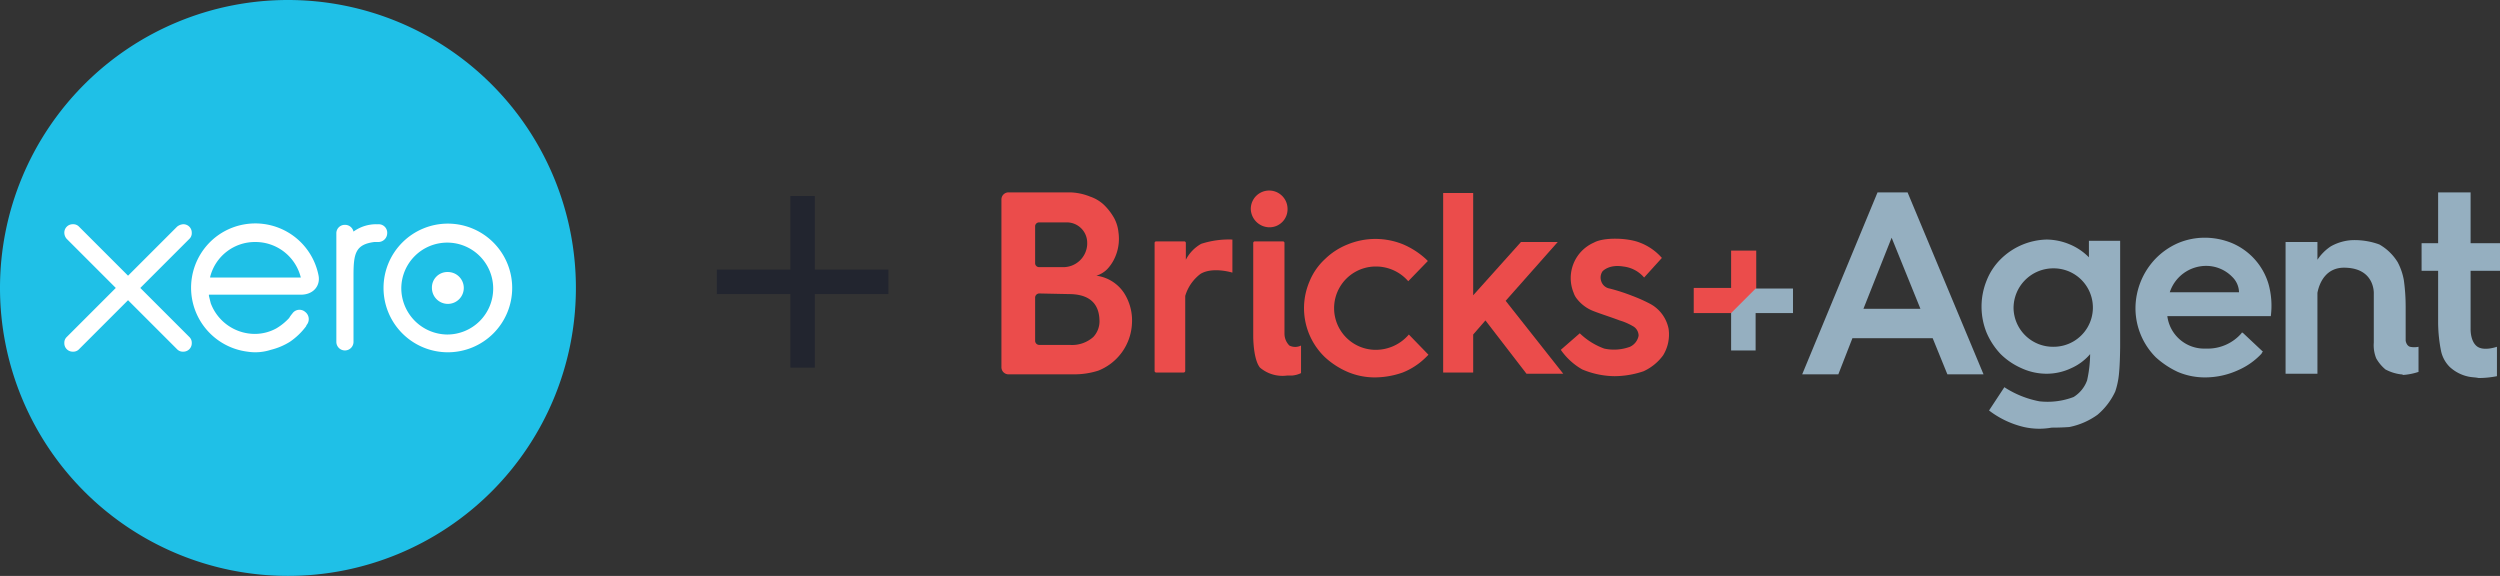
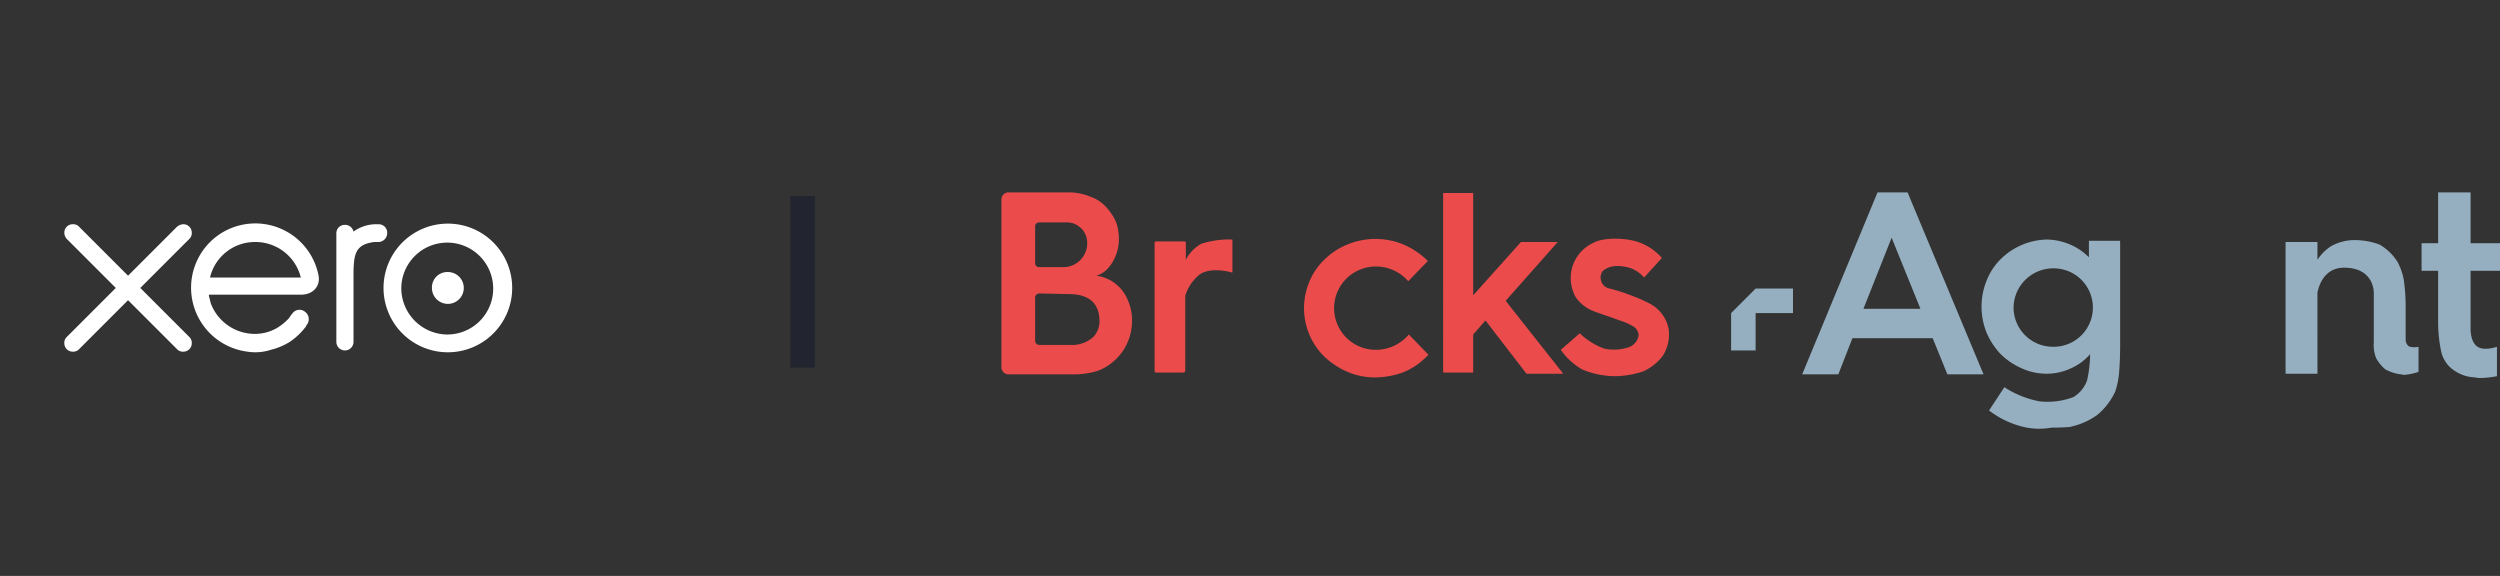
<svg xmlns="http://www.w3.org/2000/svg" width="408.054" height="94" viewBox="0 0 408.054 94">
  <rect x="0" y="0" width="408.054" height="94" fill="#333333" stroke="none" />
  <g id="XeroLogos" transform="translate(-13.3 -7)">
    <g id="Group_4446" transform="translate(-9637.945 -356)">
      <g id="Group_1" transform="translate(424 101)">
        <path id="Exclusion_1" d="M9402.5,323.1h-10.6a1.155,1.155,0,0,1-1.2-1.2h0V294.6a1.155,1.155,0,0,1,1.2-1.2h10a9.284,9.284,0,0,1,3.3.7,6.08,6.08,0,0,1,2.4,1.5,9.536,9.536,0,0,1,1.5,2,6.158,6.158,0,0,1,.7,2.3,7.481,7.481,0,0,1-.7,4.4,6.566,6.566,0,0,1-1.2,1.7,4.245,4.245,0,0,1-1.7,1,6.421,6.421,0,0,1,4.5,2.8,8.309,8.309,0,0,1,1.3,5.1,8.7,8.7,0,0,1-5.5,7.6A12.9,12.9,0,0,1,9402.5,323.1Zm-5.6-13.2a.683.683,0,0,0-.7.7v7a.683.683,0,0,0,.7.7h5a5.2,5.2,0,0,0,3.8-1.3,3.744,3.744,0,0,0,1-2.8c-.1-2.8-1.8-4.2-5-4.2Zm-.1-11.6a.645.645,0,0,0-.6.6V305a.645.645,0,0,0,.6.6h3.8a3.907,3.907,0,0,0,4.1-3.7v-.2a3.329,3.329,0,0,0-3.2-3.4h-4.7Z" fill="#eb4c4b" />
        <path id="Union_1" d="M9416,322.8a.265.265,0,0,1-.3-.3V301.7a.265.265,0,0,1,.3-.3h4.5a.265.265,0,0,1,.3.3h0v2.7a6.267,6.267,0,0,1,2.5-2.6,14.641,14.641,0,0,1,5.1-.7v5.4s-3.2-1-5.2.2a6.973,6.973,0,0,0-2.5,3.6v12.2a.265.265,0,0,1-.3.3H9416Z" fill="#eb4c4b" />
-         <path id="Union_3" d="M9432.9,322c-.9-1.1-1.1-3.8-1.1-5.2h0V301.7a.265.265,0,0,1,.3-.3h4.5a.265.265,0,0,1,.3.3h0v14.8a2.732,2.732,0,0,0,.8,1.9,2.119,2.119,0,0,0,1.9,0v4.5a4.19,4.19,0,0,1-1.5.4h-.8A5.667,5.667,0,0,1,9432.9,322Zm-1.5-25.9a3,3,0,0,1,6,0,2.946,2.946,0,0,1-3,3h0A3.075,3.075,0,0,1,9431.4,296.1Z" fill="#eb4c4b" />
        <path id="Subtraction_2" d="M9451.7,323.6a11.3,11.3,0,0,1-4.5-.9,13.094,13.094,0,0,1-3.7-2.4,11.088,11.088,0,0,1-2.5-12.4,10.143,10.143,0,0,1,2.5-3.6,11.228,11.228,0,0,1,3.7-2.4,11.95,11.95,0,0,1,9.1,0,13.094,13.094,0,0,1,3.7,2.4l.3.3-3.2,3.3a6.968,6.968,0,0,0-5.3-2.4,6.8,6.8,0,1,0,0,13.6,7.089,7.089,0,0,0,5.4-2.5l3.2,3.3-.5.5a11.228,11.228,0,0,1-3.7,2.4A13.756,13.756,0,0,1,9451.7,323.6Z" fill="#eb4c4b" />
        <path id="Union_4" d="M9476.4,323l-6.7-8.7-2,2.3v6.2h-4.9V293.5h4.9v16.7l7.8-8.7h6l-8.5,9.6,9.4,11.9Z" fill="#eb4c4b" />
        <path id="Path_9" d="M9498.5,304.1a9.019,9.019,0,0,0-3.6-2.5c-2-.8-5.9-.9-7.5,0a6.317,6.317,0,0,0-3.3,8.2,2.978,2.978,0,0,0,.4.8,6.27,6.27,0,0,0,2.9,2.2c1,.4,2.9,1,4.2,1.5a9.472,9.472,0,0,1,2.1.9,1.782,1.782,0,0,1,1,1.6,2.5,2.5,0,0,1-1.4,1.8,7.556,7.556,0,0,1-4.2.3,11.232,11.232,0,0,1-4-2.5l-3.1,2.7a10.745,10.745,0,0,0,3.5,3.2,13.972,13.972,0,0,0,5.3,1.1,14.964,14.964,0,0,0,4.7-.8,8.188,8.188,0,0,0,3.2-2.6,6.506,6.506,0,0,0,.9-4.3,5.912,5.912,0,0,0-3-4.1,25.532,25.532,0,0,0-2.9-1.3,31.254,31.254,0,0,0-3.7-1.2,1.74,1.74,0,0,1-1.4-1.2,1.8,1.8,0,0,1,.2-1.6s1-1.2,3.4-.8a5.207,5.207,0,0,1,3.4,1.8Z" fill="#eb4c4b" />
        <path id="Union_5" d="M9551,323.1h-5.9l-2.4-5.9h-13.1l-2.3,5.9h-5.9l12.3-29.7h4.9Zm-10.3-10.7-4.7-11.6-4.6,11.6Z" fill="#95afc0" />
        <path id="Union_6" d="M9557.6,331.7a15,15,0,0,1-5.7-2.7l2.5-3.8a15.91,15.91,0,0,0,5.7,2.3,11.892,11.892,0,0,0,5.6-.7,5.326,5.326,0,0,0,2.2-2.7,20.248,20.248,0,0,0,.5-4.3,8.675,8.675,0,0,1-3.1,2.3,9.338,9.338,0,0,1-4,.9,9.778,9.778,0,0,1-4.1-.9,11.344,11.344,0,0,1-3.4-2.3,11.8,11.8,0,0,1-2.3-3.5,11.363,11.363,0,0,1,0-8.5,10.144,10.144,0,0,1,2.3-3.5,11.03,11.03,0,0,1,7.5-3.2,9.955,9.955,0,0,1,3.8.8,9.441,9.441,0,0,1,3.1,2.1h0v-2.7h5.1v17s0,2.9-.2,4.8a12.651,12.651,0,0,1-.6,2.8,11,11,0,0,1-2.9,3.8,11.757,11.757,0,0,1-4.6,2s-1.2.1-2.9.1a11.366,11.366,0,0,1-4.5-.1Zm-1.7-19.4a6.424,6.424,0,0,0,6.4,6.3h.1a6.4,6.4,0,0,0,.1-12.8h-.1a6.487,6.487,0,0,0-6.5,6.5Z" fill="#95afc0" />
-         <path id="Subtraction_3" d="M9587.1,323.6a11.177,11.177,0,0,1-4.4-.9,14.138,14.138,0,0,1-3.6-2.4,11.357,11.357,0,0,1-3.3-8,11.773,11.773,0,0,1,3.3-8.1,11.608,11.608,0,0,1,3.6-2.5,11.177,11.177,0,0,1,4.4-.9,11.662,11.662,0,0,1,4.5.9,10.478,10.478,0,0,1,5.9,6.6,13.135,13.135,0,0,1,.4,5.2v.1H9581a6.066,6.066,0,0,0,6.1,5.3h.5a7.3,7.3,0,0,0,5.5-2.5.1.1,0,0,1,.1-.1h.1l3.3,3.1c-.1.1-.2.2-.2.3a11.445,11.445,0,0,1-3.8,2.7,12.959,12.959,0,0,1-5.5,1.2Zm.4-18.2h-.3a6.252,6.252,0,0,0-5.8,4.3h11.3a3.583,3.583,0,0,0-1.1-2.5,5.943,5.943,0,0,0-4.1-1.8Z" fill="#95afc0" />
        <path id="Union_8" d="M9619.1,323.1a7.319,7.319,0,0,1-2.5-.8,6.563,6.563,0,0,1-1.5-1.8,5.7,5.7,0,0,1-.4-2.6v-8s.2-4-4.5-4.2c-3.3-.2-4.4,2.5-4.7,4.1V323h-5.2V301.5h5.2v2.9a7.676,7.676,0,0,1,2.2-2.2,7.91,7.91,0,0,1,3.4-1,11.769,11.769,0,0,1,4.5.7,8.341,8.341,0,0,1,3,2.9,9.984,9.984,0,0,1,1,2.9,31.048,31.048,0,0,1,.3,4.3v5.6s.1.8.7,1a3.306,3.306,0,0,0,1.4,0v4.1a10.076,10.076,0,0,1-2.5.5A.757.757,0,0,0,9619.1,323.1Z" fill="#95afc0" />
        <path id="Union_9" d="M9630.3,323.5a6.488,6.488,0,0,1-3.2-1.6,5.224,5.224,0,0,1-1.4-2.5,24.178,24.178,0,0,1-.5-4.7v-8.5h-2.7v-4.5h2.7v-8.3h5.3v8.3h4.8v4.5h-4.8v9.4s-.1,2,1,2.9,3.3.1,3.3.1v4.8a15.262,15.262,0,0,1-3,.3c-.4-.1-.9-.1-1.5-.2Z" fill="#95afc0" />
-         <path id="Union_10" d="M9512,313.4l-2.1-.3h-6.2V309h6.1v-6.1h4.1v6.2l-.7,2.8v1.2h-.3l-.2.7Z" fill="#eb4c4b" />
        <path id="Intersection_1" d="M9509.8,319.2v-6.1h0l4-4h6.1v4h-6.1v6.1Z" fill="#95afc0" />
      </g>
    </g>
    <g id="Group_12831" data-name="Group 12831">
-       <path id="Path_9159" data-name="Path 9159" d="M60.3,101a47,47,0,1,0-47-47,47.009,47.009,0,0,0,47,47" fill="#1fc0e7" />
      <path id="Path_9160" data-name="Path 9160" d="M36.2,54l8-8a1.284,1.284,0,0,0,.4-1,1.367,1.367,0,0,0-1.4-1.4,1.777,1.777,0,0,0-1,.4l-8,8-8-8a1.284,1.284,0,0,0-1-.4A1.367,1.367,0,0,0,23.8,45a1.528,1.528,0,0,0,.4,1l8,8-8,8a1.284,1.284,0,0,0-.4,1,1.367,1.367,0,0,0,1.4,1.4,1.284,1.284,0,0,0,1-.4l8-8,8,8a1.284,1.284,0,0,0,1,.4A1.367,1.367,0,0,0,44.6,63a1.284,1.284,0,0,0-.4-1l-8-8Zm47.6,0a2.6,2.6,0,1,0,2.6-2.6A2.522,2.522,0,0,0,83.8,54Zm-5,0a7.5,7.5,0,1,1,7.5,7.6A7.576,7.576,0,0,1,78.8,54Zm-2.9,0A10.5,10.5,0,1,0,86.4,43.5,10.5,10.5,0,0,0,75.9,54Zm-.8-10.4h-.4A6.284,6.284,0,0,0,71,44.8a1.41,1.41,0,0,0-1.4-1.1,1.367,1.367,0,0,0-1.4,1.4V62.8a1.4,1.4,0,0,0,2.8,0V52c0-3.6.3-5.1,3.4-5.5H75a1.453,1.453,0,0,0,1.5-1.4,1.391,1.391,0,0,0-1.4-1.5ZM47.6,52.3v-.1A7.537,7.537,0,0,1,55,46.5a7.624,7.624,0,0,1,7.4,5.8ZM65.3,52a10.515,10.515,0,0,0-16.4-6.6,10.518,10.518,0,0,0,4.8,19,8.209,8.209,0,0,0,3.8-.3,10.7,10.7,0,0,0,3.1-1.3,11.044,11.044,0,0,0,2.7-2.6v-.1a1.485,1.485,0,0,0-.2-2.2,1.413,1.413,0,0,0-2.1.3,4.234,4.234,0,0,0-.5.7,9.161,9.161,0,0,1-2.1,1.7,7.3,7.3,0,0,1-3.5.9,7.7,7.7,0,0,1-7.2-5l-.3-1.2v-.2h15c2.1,0,3.2-1.5,2.9-3.1Z" fill="#fff" />
    </g>
    <g id="Group_12832" data-name="Group 12832">
      <rect id="Rectangle_6756" data-name="Rectangle 6756" width="4" height="28" transform="translate(142.3 39)" fill="#22252f" />
-       <rect id="Rectangle_6757" data-name="Rectangle 6757" width="4" height="28" transform="translate(158.3 51) rotate(90)" fill="#22252f" />
    </g>
  </g>
</svg>